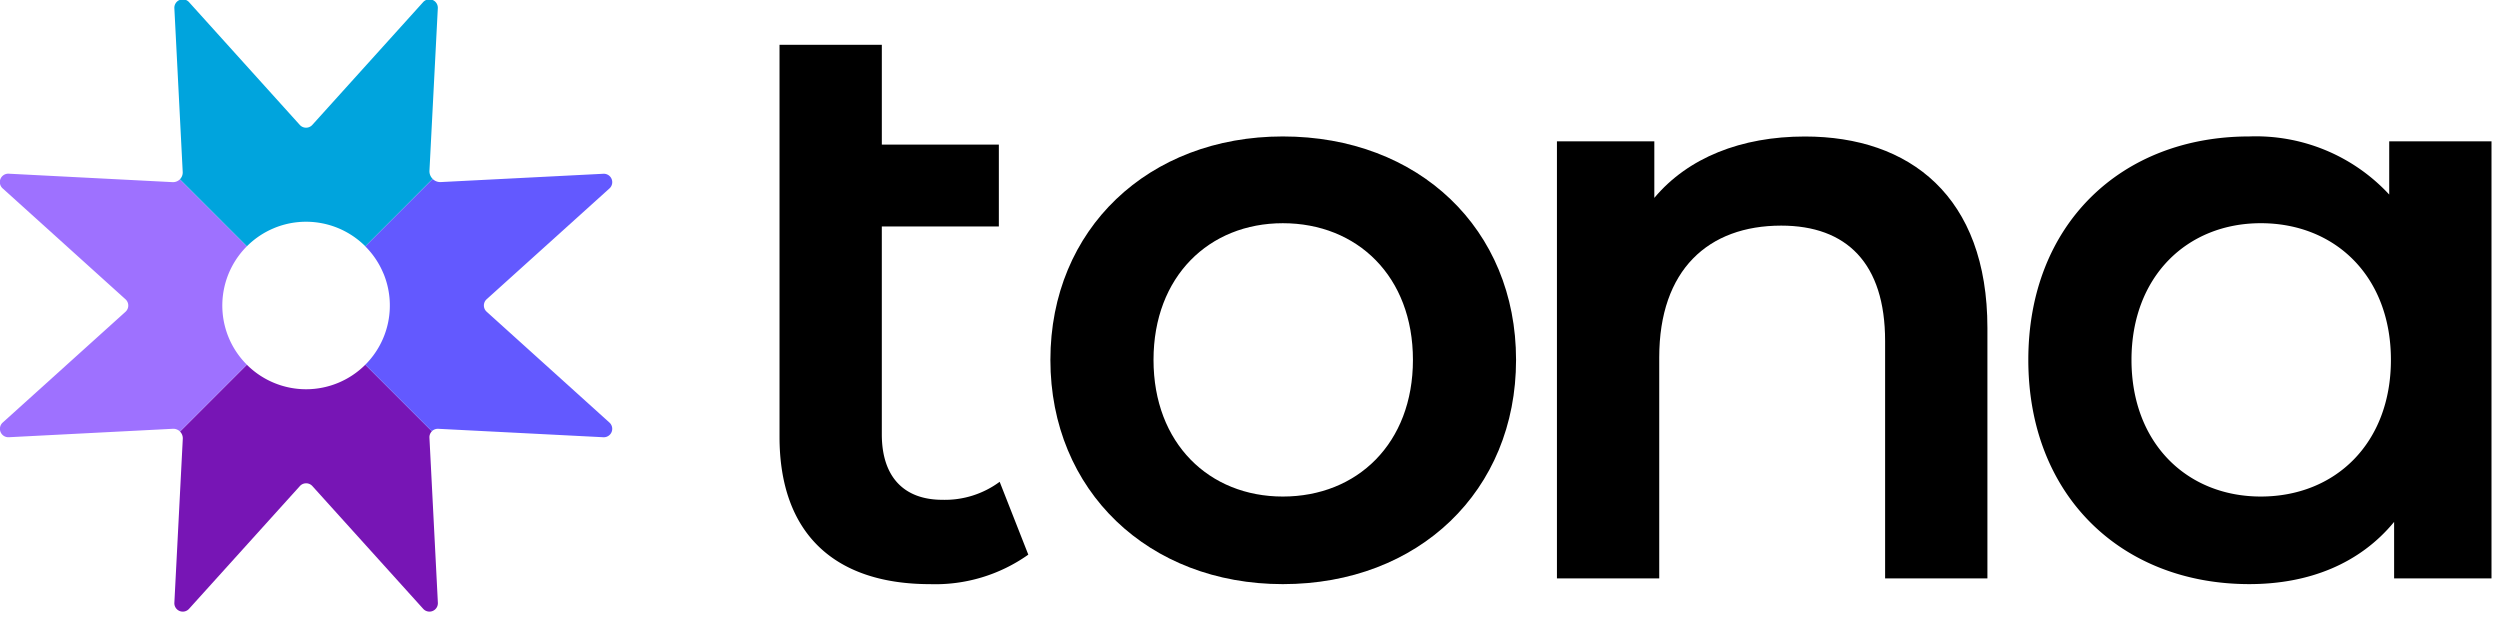
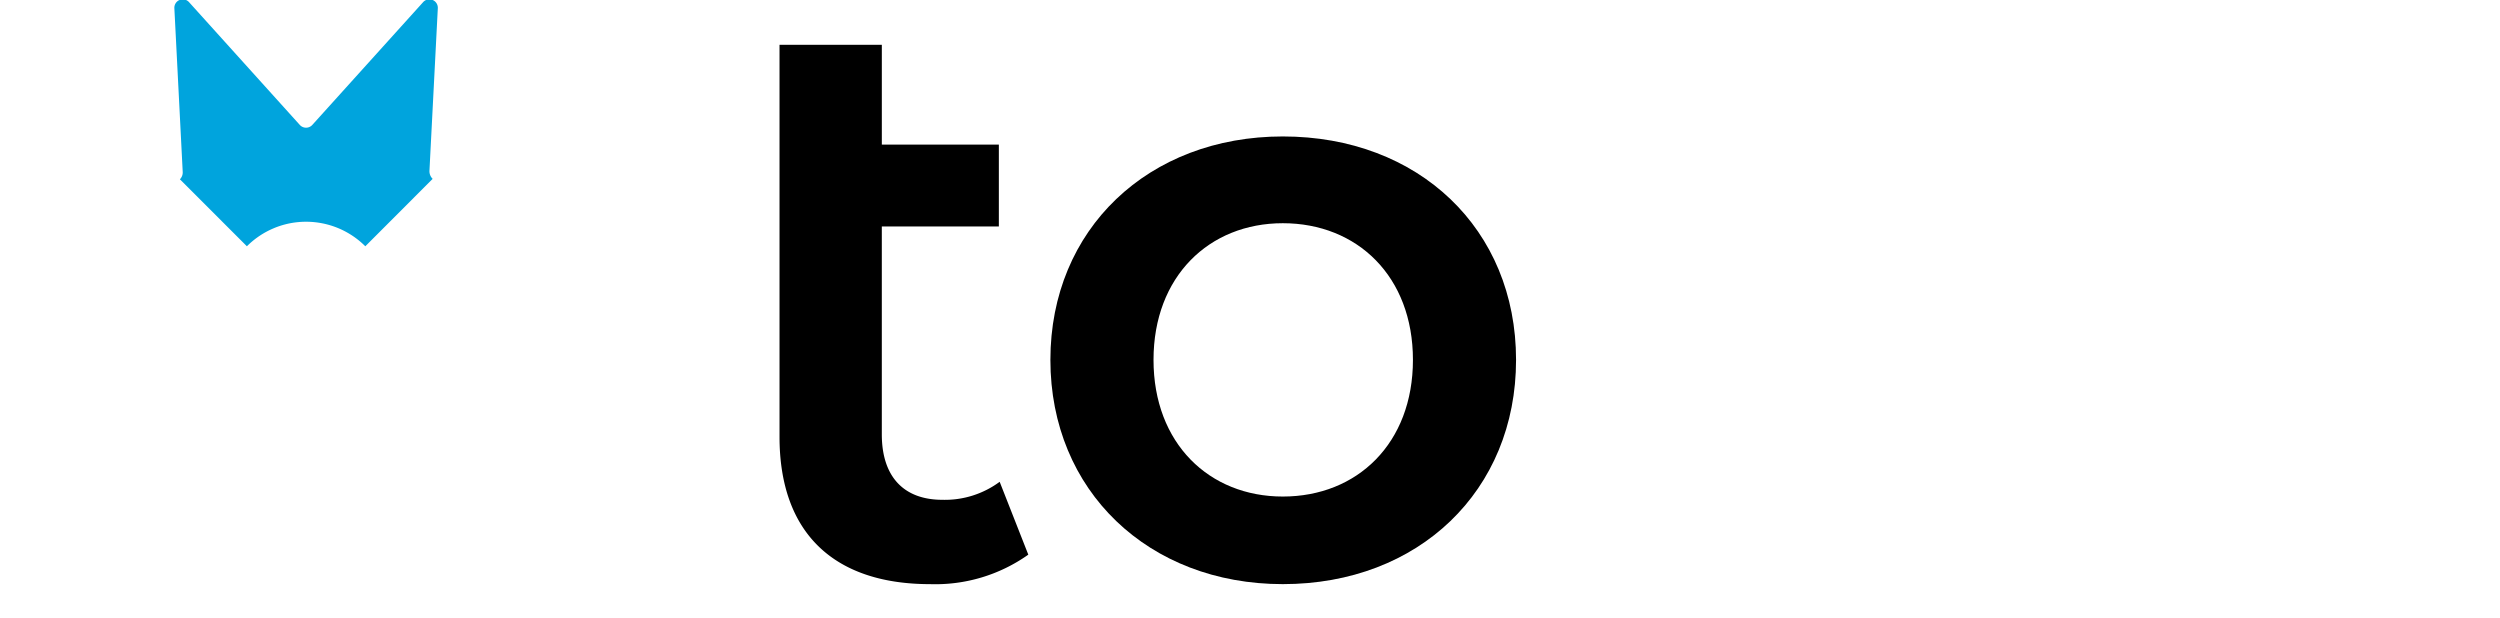
<svg xmlns="http://www.w3.org/2000/svg" width="178" height="44" viewBox="0 0 178 44">
  <defs>
    <clipPath id="clip-path">
      <rect id="Rectangle_133" data-name="Rectangle 133" width="178" height="44" transform="translate(0 0.002)" />
    </clipPath>
  </defs>
  <g id="Groupe_215" data-name="Groupe 215" transform="translate(0 -0.144)">
    <g id="Groupe_183" data-name="Groupe 183" transform="translate(0 0.142)" clip-path="url(#clip-path)">
      <path id="Tracé_47" data-name="Tracé 47" d="M95.224,40.813a11.446,11.446,0,0,1-6.992,2.1c-6.818,0-10.721-3.613-10.721-10.489V4.511h7.284v7.108h8.332v5.827H84.794v14.8c0,3.031,1.573,4.662,4.312,4.662a6.554,6.554,0,0,0,4.079-1.282Z" transform="translate(-22.009 -1.32)" />
      <path id="Tracé_48" data-name="Tracé 48" d="M104.445,29.533c0-9.324,6.992-15.908,16.548-15.908,9.672,0,16.607,6.584,16.607,15.908S130.666,45.5,120.993,45.5c-9.556,0-16.548-6.643-16.548-15.966m25.813,0c0-5.944-3.963-9.731-9.265-9.731-5.244,0-9.206,3.787-9.206,9.731s3.962,9.73,9.206,9.73c5.3,0,9.265-3.787,9.265-9.73" transform="translate(-29.657 -3.908)" />
-       <path id="Tracé_49" data-name="Tracé 49" d="M185.462,27.26V45.09h-7.284v-16.9c0-5.536-2.739-8.216-7.4-8.216-5.186,0-8.682,3.147-8.682,9.382V45.09h-7.284V13.974h6.934V18c2.389-2.856,6.177-4.371,10.722-4.371,7.458,0,12.994,4.253,12.994,13.635" transform="translate(-43.958 -3.908)" />
-       <path id="Tracé_50" data-name="Tracé 50" d="M234.662,13.974V45.091h-6.934V41.07c-2.447,2.972-6.06,4.429-10.313,4.429-9.09,0-15.732-6.293-15.732-15.966s6.643-15.908,15.732-15.908a12.934,12.934,0,0,1,9.964,4.137V13.974ZM227.5,29.533c0-5.944-3.963-9.731-9.265-9.731-5.244,0-9.206,3.787-9.206,9.731s3.962,9.73,9.206,9.73c5.3,0,9.265-3.787,9.265-9.73" transform="translate(-57.267 -3.908)" />
-       <path id="Tracé_51" data-name="Tracé 51" d="M35.67,41.061l-4.738-4.738a5.964,5.964,0,0,1-8.434,0l-4.761,4.76a.667.667,0,0,1,.2.508l-.6,11.672a.6.6,0,0,0,1.05.435l7.881-8.729a.6.6,0,0,1,.9,0l7.88,8.728a.6.6,0,0,0,1.05-.435l-.6-11.743a.6.6,0,0,1,.176-.458" transform="translate(-4.922 -10.353)" fill="#7715b5" />
-       <path id="Tracé_52" data-name="Tracé 52" d="M37.616,24.432a5.963,5.963,0,0,1-1.294,6.5l4.739,4.738a.6.6,0,0,1,.459-.176l11.743.6a.6.6,0,0,0,.436-1.05l-8.73-7.881a.6.6,0,0,1,0-.9L53.7,18.386a.6.6,0,0,0-.435-1.05L41.7,17.926a.758.758,0,0,1-.579-.223l-4.8,4.8a5.941,5.941,0,0,1,1.294,1.934" transform="translate(-10.313 -4.961)" fill="#6359ff" />
-       <path id="Tracé_53" data-name="Tracé 53" d="M16.283,29a5.964,5.964,0,0,1,1.293-6.5l-4.769-4.769a.688.688,0,0,1-.525.2l-11.647-.6A.6.6,0,0,0,.2,18.386L8.93,26.267a.6.6,0,0,1,0,.9L.2,35.043a.6.6,0,0,0,.435,1.05l11.672-.6a.668.668,0,0,1,.507.195l4.761-4.761A5.939,5.939,0,0,1,16.283,29" transform="translate(0 -4.961)" fill="#9e71ff" />
      <path id="Tracé_54" data-name="Tracé 54" d="M24.433,16.283a5.964,5.964,0,0,1,6.5,1.293l4.795-4.8A.76.76,0,0,1,35.5,12.2L36.095.636A.6.6,0,0,0,35.044.2L27.164,8.93a.6.6,0,0,1-.9,0L18.388.2a.6.6,0,0,0-1.05.435l.594,11.647a.688.688,0,0,1-.2.525l4.77,4.769a5.939,5.939,0,0,1,1.934-1.293" transform="translate(-4.923 -0.039)" fill="#00a4dd" />
    </g>
  </g>
</svg>